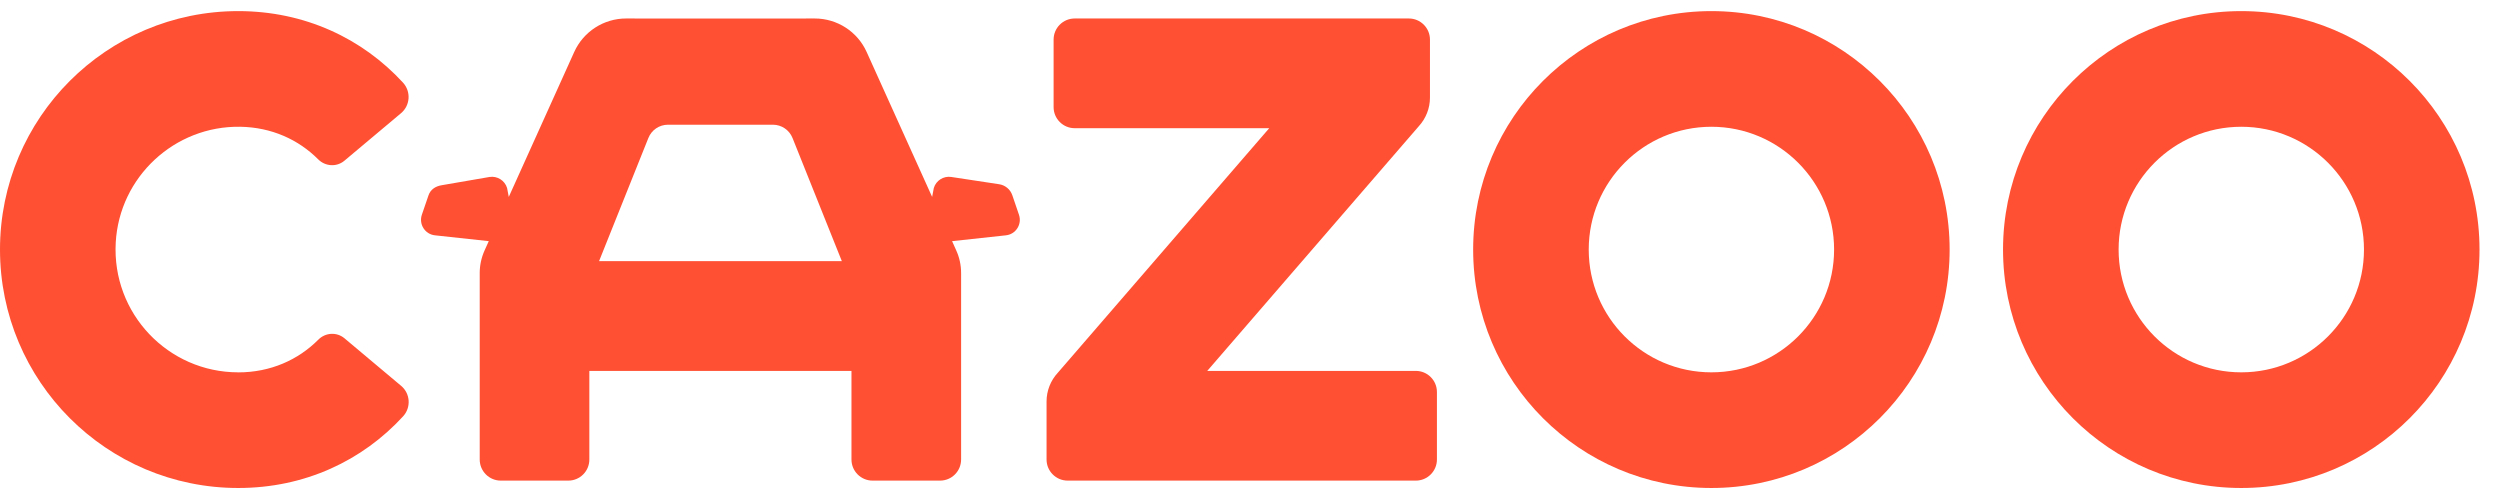
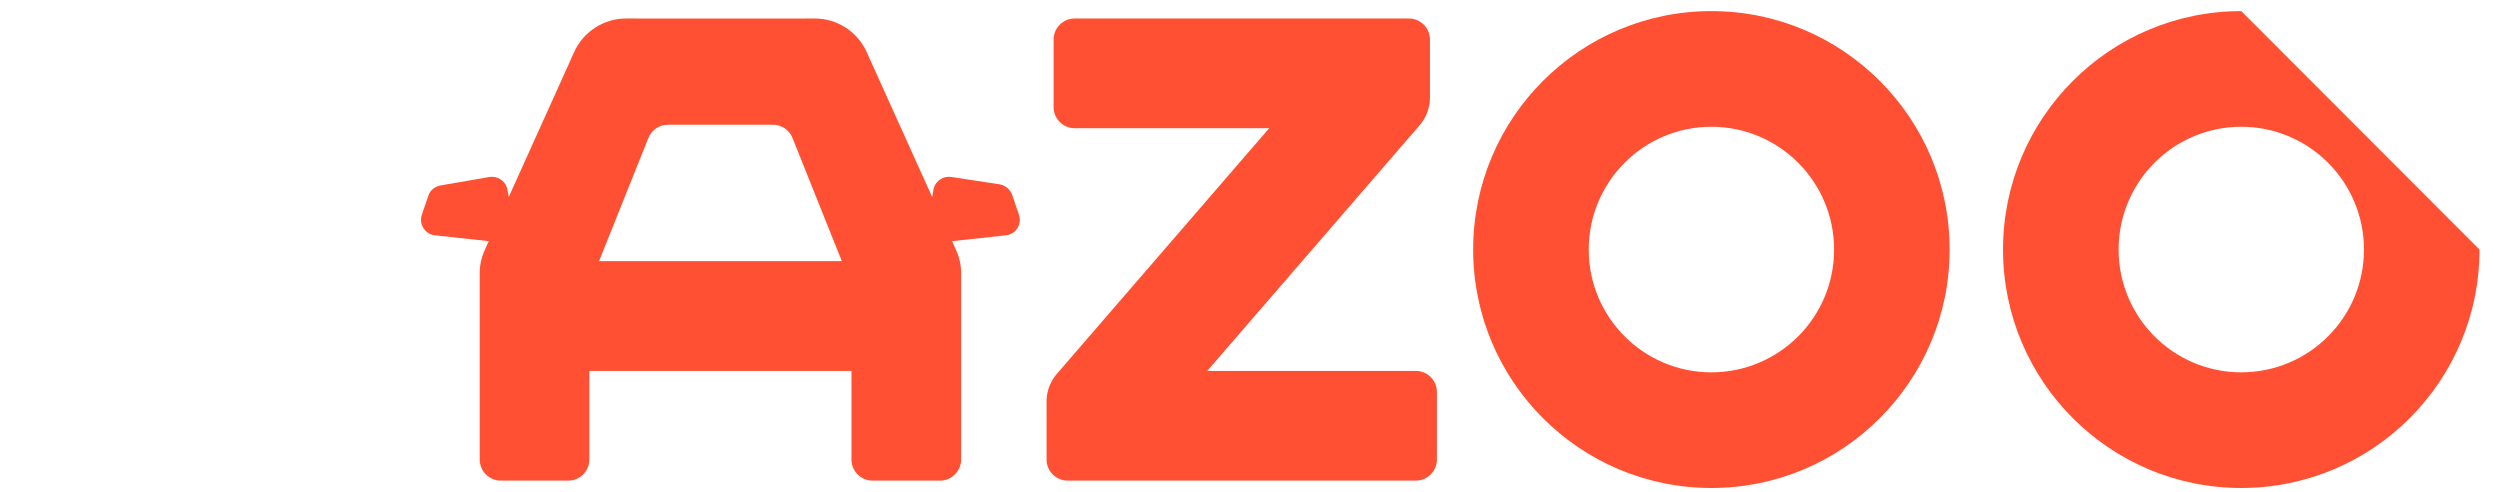
<svg xmlns="http://www.w3.org/2000/svg" width="61" height="12" viewBox="0 0 61 12" fill="none">
  <path d="M41.758 0.271C38.548 0.271 35.945 2.876 35.945 6.089C35.945 9.302 38.548 11.907 41.758 11.907C44.968 11.907 47.571 9.302 47.571 6.089C47.571 2.876 44.968 0.271 41.758 0.271ZM41.758 9.085C40.105 9.085 38.765 7.744 38.765 6.089C38.765 4.435 40.105 3.093 41.758 3.093C43.411 3.093 44.752 4.435 44.752 6.089C44.752 7.744 43.411 9.085 41.758 9.085Z" fill="#FF5033" />
-   <path d="M54.687 0.271C51.477 0.271 48.874 2.876 48.874 6.089C48.874 9.302 51.477 11.907 54.687 11.907C57.898 11.907 60.5 9.302 60.5 6.089C60.5 2.876 57.898 0.271 54.687 0.271ZM54.687 9.085C53.034 9.085 51.694 7.744 51.694 6.089C51.694 4.435 53.034 3.093 54.687 3.093C56.34 3.093 57.681 4.435 57.681 6.089C57.681 7.744 56.34 9.085 54.687 9.085Z" fill="#FF5033" />
+   <path d="M54.687 0.271C51.477 0.271 48.874 2.876 48.874 6.089C48.874 9.302 51.477 11.907 54.687 11.907C57.898 11.907 60.5 9.302 60.5 6.089ZM54.687 9.085C53.034 9.085 51.694 7.744 51.694 6.089C51.694 4.435 53.034 3.093 54.687 3.093C56.34 3.093 57.681 4.435 57.681 6.089C57.681 7.744 56.34 9.085 54.687 9.085Z" fill="#FF5033" />
  <path d="M34.376 0.451H26.223C25.938 0.451 25.708 0.682 25.708 0.966V2.613C25.708 2.898 25.938 3.128 26.223 3.128H30.969L25.81 9.096C25.634 9.286 25.536 9.536 25.536 9.795V11.212C25.536 11.496 25.767 11.727 26.051 11.727H34.546C34.83 11.727 35.061 11.496 35.061 11.212V9.565C35.061 9.28 34.83 9.05 34.546 9.05H29.457L34.617 3.082C34.792 2.892 34.891 2.642 34.891 2.383V0.966C34.891 0.682 34.66 0.451 34.376 0.451Z" fill="#FF5033" />
  <path d="M24.701 4.765C24.652 4.621 24.527 4.517 24.378 4.495L23.212 4.318C23.023 4.289 22.84 4.404 22.785 4.587L22.744 4.805L21.146 1.268C20.922 0.771 20.426 0.451 19.88 0.451H19.671V0.452H15.487V0.451H15.277C14.731 0.451 14.236 0.771 14.011 1.268L12.414 4.805L12.373 4.587C12.317 4.404 12.135 4.289 11.945 4.318L10.78 4.519C10.63 4.542 10.505 4.622 10.456 4.765L10.293 5.241C10.215 5.472 10.371 5.717 10.614 5.742L11.926 5.884L11.824 6.11C11.746 6.283 11.705 6.471 11.705 6.661V11.212C11.705 11.497 11.936 11.727 12.22 11.727H13.866C14.15 11.727 14.38 11.497 14.38 11.212V9.05H20.776V11.212C20.776 11.497 21.007 11.727 21.291 11.727H22.937C23.221 11.727 23.451 11.497 23.451 11.212V6.661C23.451 6.471 23.411 6.283 23.332 6.11L23.231 5.884L24.543 5.742C24.786 5.717 24.942 5.472 24.863 5.241L24.701 4.765L24.701 4.765ZM14.617 6.372L15.82 3.368C15.898 3.172 16.087 3.043 16.298 3.043H18.86C19.07 3.043 19.26 3.172 19.338 3.368L20.541 6.372H14.617Z" fill="#FF5033" />
-   <path d="M5.813 9.085C4.103 9.085 2.728 7.65 2.824 5.918C2.913 4.316 4.261 3.066 5.863 3.093C6.626 3.106 7.282 3.405 7.765 3.889C7.939 4.063 8.216 4.08 8.404 3.921L9.786 2.761C10.011 2.572 10.032 2.233 9.833 2.016C8.843 0.94 7.439 0.271 5.813 0.271C2.603 0.271 0 2.876 0 6.089C0 9.302 2.603 11.907 5.813 11.907C7.44 11.907 8.845 11.238 9.835 10.159C10.034 9.943 10.013 9.604 9.788 9.415L8.406 8.255C8.218 8.097 7.942 8.112 7.768 8.287C7.275 8.782 6.599 9.086 5.813 9.086L5.813 9.085Z" fill="#FF5033" />
</svg>